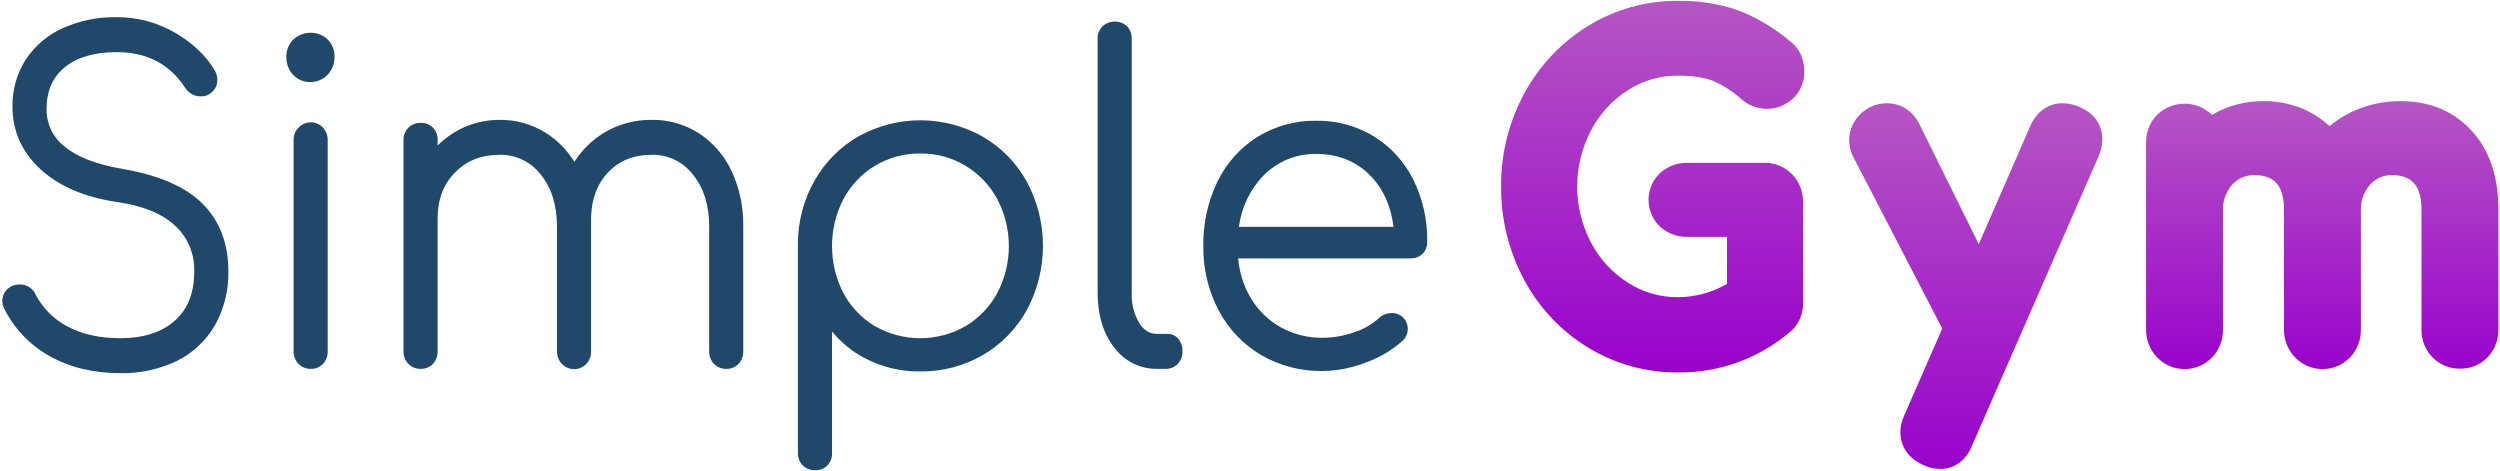
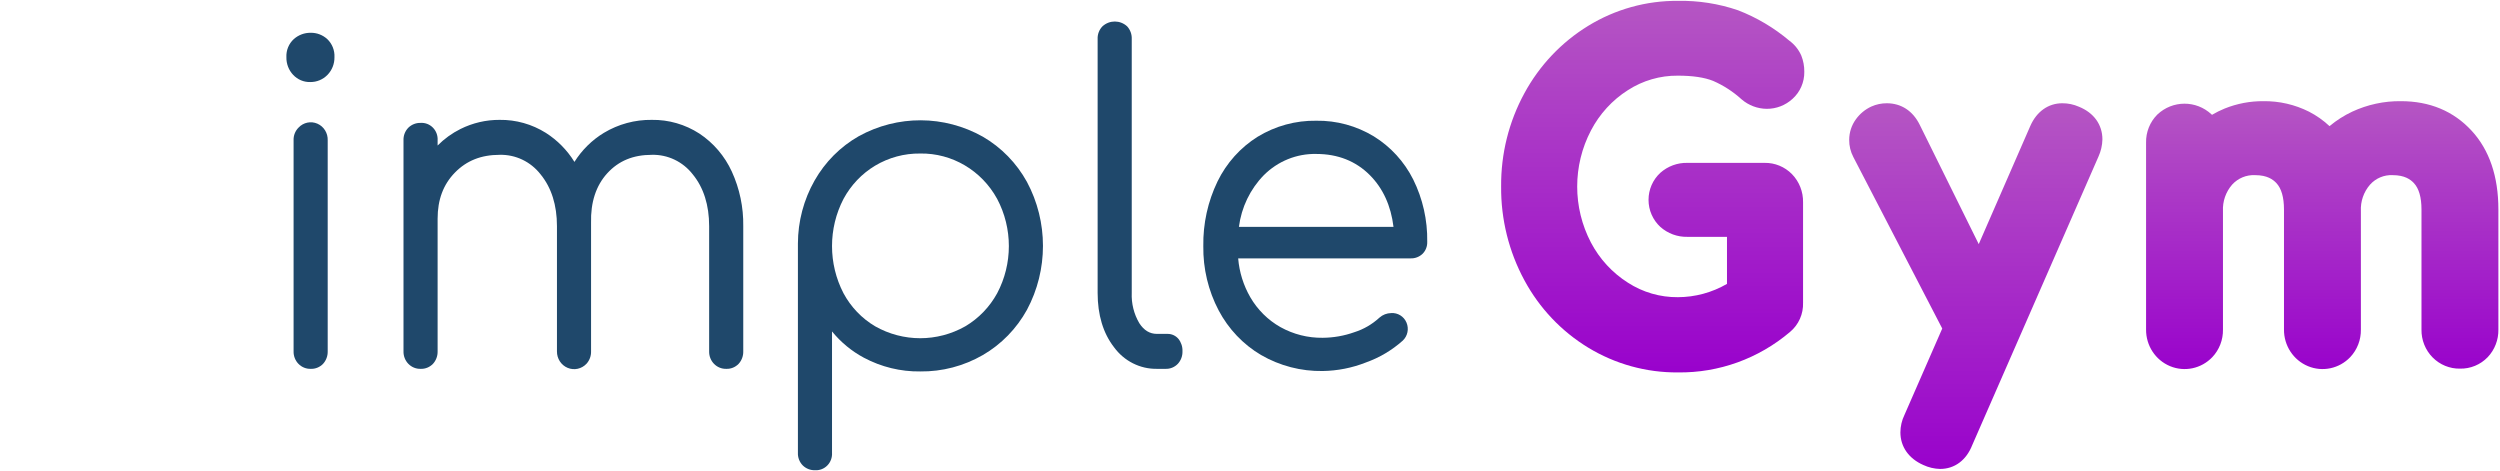
<svg xmlns="http://www.w3.org/2000/svg" width="175px" height="33px" viewBox="0 0 175 33">
  <title>gym_logo_v1 (2)</title>
  <desc>Created with Sketch.</desc>
  <defs>
    <linearGradient x1="50.001%" y1="0.004%" x2="50.001%" y2="100%" id="linearGradient-1">
      <stop stop-color="#B556C3" offset="0%" />
      <stop stop-color="#9902CC" offset="100%" />
    </linearGradient>
  </defs>
  <g id="Page-1" stroke="none" stroke-width="1" fill="none" fill-rule="evenodd">
    <g id="GYM_landing-jiu-jitsu_v3" transform="translate(-630, -4164)" fill-rule="nonzero">
      <g id="pricing" transform="translate(195, 3946)">
        <g id="features" transform="translate(303, 176)">
          <g id="gym_logo_v1-(2)" transform="translate(132, 42)">
            <g id="gym" transform="translate(105, 0)" fill="url(#linearGradient-1)">
              <path d="M12.453,26.069 C10.244,26.087 8.073,25.488 6.177,24.336 C4.299,23.195 2.755,21.565 1.705,19.614 C0.618,17.604 0.058,15.343 0.079,13.049 C0.06,10.769 0.62,8.522 1.707,6.527 C2.761,4.582 4.302,2.955 6.172,1.81 C8.067,0.648 10.241,0.042 12.453,0.06 C13.884,0.033 15.309,0.256 16.666,0.72 C17.969,1.224 19.182,1.943 20.254,2.848 C20.617,3.113 20.905,3.471 21.089,3.886 C21.234,4.249 21.306,4.637 21.301,5.029 C21.311,5.751 21.01,6.442 20.477,6.92 C19.981,7.374 19.335,7.623 18.667,7.618 C18.026,7.611 17.406,7.378 16.916,6.958 L16.894,6.939 C16.309,6.409 15.643,5.978 14.922,5.664 C14.318,5.42 13.487,5.296 12.453,5.296 C11.214,5.284 9.997,5.637 8.951,6.312 C7.861,7.005 6.97,7.978 6.368,9.132 C5.083,11.584 5.082,14.525 6.366,16.978 C6.971,18.128 7.862,19.096 8.951,19.786 C9.997,20.462 11.213,20.815 12.453,20.803 C13.658,20.8 14.842,20.479 15.889,19.872 L15.889,16.579 L13.117,16.579 C12.421,16.595 11.744,16.346 11.22,15.88 C10.696,15.395 10.397,14.709 10.397,13.989 C10.397,13.269 10.696,12.583 11.221,12.099 C11.745,11.633 12.421,11.384 13.117,11.401 L18.522,11.401 C19.239,11.389 19.93,11.673 20.437,12.188 L20.438,12.189 C20.949,12.714 21.229,13.427 21.214,14.166 L21.214,21.188 C21.241,21.978 20.904,22.735 20.302,23.235 C18.103,25.103 15.318,26.108 12.453,26.069 Z" id="Path" />
              <path d="M30.806,32.826 C30.401,32.816 30.001,32.722 29.633,32.55 C28.611,32.1 28.028,31.268 28.028,30.267 C28.03,29.839 28.129,29.418 28.316,29.036 L30.957,22.997 L24.734,10.993 C24.539,10.623 24.439,10.208 24.444,9.788 C24.445,9.272 24.607,8.77 24.909,8.355 C25.187,7.966 25.56,7.658 25.99,7.459 C26.332,7.305 26.703,7.226 27.077,7.228 C28.084,7.228 28.901,7.763 29.38,8.734 L33.512,17.089 L37.122,8.816 C37.566,7.806 38.382,7.228 39.361,7.228 C39.762,7.226 40.158,7.309 40.526,7.471 C41.57,7.894 42.169,8.726 42.169,9.759 C42.159,10.171 42.067,10.577 41.897,10.952 L33.057,31.156 C32.641,32.218 31.822,32.826 30.806,32.826 Z" id="Path" />
              <path d="M67.195,25.804 C66.478,25.816 65.787,25.531 65.279,25.016 C64.772,24.5 64.492,23.797 64.504,23.068 L64.504,14.665 C64.504,13.808 64.323,13.184 63.965,12.808 C63.741,12.573 63.343,12.26 62.484,12.26 C61.887,12.231 61.308,12.474 60.904,12.923 C60.458,13.433 60.227,14.101 60.262,14.783 L60.262,23.068 C60.274,23.787 60.005,24.482 59.515,25.001 C58.747,25.806 57.574,26.055 56.554,25.629 C55.533,25.204 54.87,24.19 54.879,23.068 L54.879,14.665 C54.879,13.808 54.697,13.184 54.34,12.808 C54.115,12.573 53.718,12.26 52.859,12.26 C52.252,12.228 51.663,12.471 51.25,12.923 C50.804,13.433 50.573,14.101 50.608,14.783 L50.608,23.068 C50.62,23.787 50.352,24.482 49.862,25 C49.094,25.806 47.921,26.055 46.9,25.629 C45.879,25.204 45.216,24.19 45.225,23.068 L45.225,9.994 C45.207,9.252 45.494,8.536 46.015,8.017 C47.081,7.011 48.727,7.004 49.801,8.001 C49.814,8.013 49.826,8.025 49.839,8.038 C50.124,7.87 50.421,7.722 50.728,7.597 C51.59,7.25 52.51,7.075 53.437,7.082 C54.544,7.067 55.638,7.319 56.631,7.817 C57.153,8.085 57.636,8.425 58.066,8.829 C58.552,8.424 59.087,8.083 59.657,7.815 C60.725,7.319 61.887,7.068 63.062,7.082 C65.08,7.082 66.745,7.776 68.01,9.147 L68.011,9.147 C69.256,10.496 69.887,12.352 69.887,14.665 L69.887,23.068 C69.899,23.787 69.631,24.481 69.141,25 C68.63,25.531 67.925,25.822 67.195,25.804 Z" id="Shape" />
            </g>
            <g id="simple" transform="translate(0, 1)" fill="#1F486B">
-               <path d="M8.429,25.122 C6.53,25.122 4.857,24.716 3.456,23.915 C2.094,23.159 0.988,21.997 0.284,20.584 C0.206,20.427 0.164,20.254 0.162,20.078 C0.156,19.761 0.283,19.457 0.51,19.243 C0.749,19.02 1.063,18.902 1.386,18.915 C1.88,18.902 2.331,19.202 2.521,19.67 C3.031,20.624 3.815,21.394 4.766,21.876 C5.772,22.406 7.004,22.675 8.429,22.675 C10.042,22.675 11.323,22.262 12.237,21.448 C13.152,20.634 13.597,19.501 13.597,17.985 C13.632,16.775 13.143,15.61 12.261,14.805 C11.355,13.953 9.982,13.393 8.18,13.14 C5.938,12.809 4.147,12.044 2.854,10.865 C1.539,9.667 0.873,8.185 0.873,6.461 C0.854,5.297 1.176,4.154 1.796,3.179 C2.437,2.209 3.333,1.444 4.38,0.975 C5.572,0.442 6.862,0.178 8.162,0.203 C9.606,0.191 11.027,0.572 12.28,1.306 L12.28,1.306 C13.524,2.038 14.457,2.933 15.054,3.966 C15.162,4.162 15.218,4.385 15.215,4.611 C15.217,4.832 15.151,5.048 15.027,5.229 C14.904,5.41 14.737,5.554 14.543,5.65 C14.388,5.72 14.22,5.752 14.051,5.743 C13.613,5.754 13.202,5.528 12.967,5.149 C11.855,3.468 10.283,2.65 8.162,2.65 C6.604,2.65 5.38,3.009 4.522,3.718 C3.673,4.42 3.26,5.377 3.26,6.643 C3.25,7.666 3.714,8.634 4.51,9.251 C5.371,9.981 6.736,10.509 8.568,10.822 C11.104,11.255 12.991,12.074 14.176,13.257 C15.376,14.455 15.985,16.046 15.985,17.985 C16.014,19.317 15.686,20.631 15.038,21.785 C14.407,22.867 13.476,23.732 12.365,24.272 C11.133,24.858 9.787,25.149 8.429,25.122 Z" id="Path" />
              <path d="M21.745,24.819 C21.426,24.827 21.118,24.701 20.892,24.469 C20.667,24.238 20.543,23.922 20.551,23.596 L20.551,8.826 C20.537,8.491 20.663,8.165 20.899,7.931 L20.899,7.931 C21.241,7.568 21.767,7.459 22.22,7.658 C22.673,7.857 22.959,8.322 22.939,8.826 L22.939,23.596 C22.947,23.916 22.832,24.228 22.619,24.463 C22.39,24.704 22.072,24.833 21.745,24.819 Z M21.715,4.743 C21.265,4.755 20.83,4.571 20.518,4.237 C20.207,3.907 20.038,3.463 20.048,3.004 C20.025,2.521 20.216,2.054 20.569,1.734 C20.895,1.445 21.314,1.289 21.745,1.295 C22.174,1.287 22.59,1.445 22.91,1.738 L22.91,1.738 C23.252,2.063 23.436,2.526 23.412,3.004 C23.42,3.467 23.243,3.914 22.923,4.242 C22.603,4.569 22.168,4.75 21.715,4.743 Z" id="Combined-Shape" />
              <path d="M50.834,24.819 C50.515,24.827 50.207,24.701 49.981,24.469 C49.755,24.238 49.632,23.922 49.64,23.596 L49.64,14.831 C49.64,13.358 49.255,12.14 48.498,11.211 C47.804,10.316 46.74,9.808 45.625,9.838 C44.321,9.838 43.3,10.261 42.505,11.133 C41.718,11.997 41.337,13.167 41.374,14.61 L41.374,23.596 C41.383,23.917 41.268,24.228 41.054,24.463 C40.713,24.827 40.189,24.94 39.733,24.749 C39.277,24.558 38.981,24.101 38.987,23.596 L38.987,14.831 C38.987,13.358 38.602,12.14 37.845,11.211 C37.151,10.316 36.087,9.808 34.972,9.838 C33.684,9.838 32.661,10.244 31.845,11.08 C31.029,11.916 30.633,12.974 30.633,14.316 L30.633,23.596 C30.641,23.916 30.526,24.228 30.313,24.463 C30.084,24.704 29.766,24.833 29.439,24.819 C29.12,24.827 28.812,24.701 28.586,24.469 C28.361,24.238 28.237,23.922 28.245,23.595 L28.245,8.826 C28.231,8.491 28.357,8.165 28.592,7.931 C28.822,7.712 29.126,7.594 29.439,7.603 C29.762,7.581 30.078,7.703 30.306,7.937 C30.535,8.172 30.654,8.496 30.633,8.826 L30.633,9.186 C31.102,8.714 31.643,8.323 32.234,8.029 C33.087,7.604 34.024,7.386 34.972,7.391 C36.114,7.375 37.237,7.691 38.211,8.302 C39.019,8.816 39.702,9.51 40.211,10.333 C40.735,9.499 41.441,8.803 42.273,8.299 C43.289,7.689 44.448,7.375 45.626,7.391 C46.803,7.373 47.96,7.706 48.957,8.35 L48.957,8.35 C49.941,9.001 50.728,9.923 51.227,11.009 C51.774,12.204 52.048,13.511 52.028,14.831 L52.028,23.596 C52.036,23.917 51.921,24.228 51.708,24.463 C51.479,24.704 51.161,24.834 50.834,24.819 Z" id="Path" />
              <path d="M57.048,31.915 C56.734,31.924 56.43,31.807 56.201,31.587 C55.966,31.353 55.839,31.028 55.854,30.692 L55.854,16.044 C55.858,14.496 56.26,12.977 57.02,11.639 C57.758,10.339 58.826,9.267 60.109,8.537 C62.824,7.038 66.095,7.049 68.799,8.569 C70.09,9.317 71.157,10.411 71.887,11.734 C73.381,14.522 73.381,17.899 71.887,20.688 C71.157,22.01 70.09,23.105 68.799,23.853 C67.462,24.624 65.95,25.02 64.416,25.001 C63.043,25.019 61.688,24.688 60.47,24.039 C59.616,23.582 58.859,22.958 58.241,22.2 L58.241,30.692 C58.263,31.023 58.144,31.347 57.915,31.581 C57.686,31.815 57.37,31.937 57.048,31.915 L57.048,31.915 Z M64.416,9.747 C63.307,9.732 62.215,10.026 61.257,10.598 C60.33,11.155 59.566,11.958 59.046,12.922 C57.973,14.987 57.973,17.465 59.046,19.53 C59.563,20.491 60.327,21.289 61.255,21.838 C63.221,22.954 65.61,22.954 67.577,21.838 C68.507,21.286 69.276,20.489 69.802,19.528 C70.893,17.469 70.893,14.983 69.802,12.924 C68.712,10.931 66.644,9.711 64.416,9.746 L64.416,9.747 Z" id="Shape" />
              <path d="M81.579,24.819 L80.987,24.819 C79.806,24.838 78.688,24.275 77.981,23.305 C77.22,22.324 76.834,21.044 76.834,19.501 L76.834,1.73 C76.82,1.394 76.947,1.068 77.182,0.834 C77.674,0.395 78.407,0.397 78.895,0.84 C79.118,1.079 79.236,1.4 79.222,1.73 L79.222,19.501 C79.191,20.245 79.374,20.981 79.748,21.618 C80.075,22.125 80.481,22.372 80.987,22.372 L81.727,22.372 C82.019,22.367 82.299,22.495 82.49,22.721 C82.686,22.967 82.787,23.278 82.773,23.596 C82.782,23.917 82.667,24.228 82.453,24.463 C82.225,24.704 81.907,24.834 81.579,24.819 Z" id="Path" />
              <path d="M92.587,24.971 C91.079,24.996 89.591,24.61 88.276,23.852 C87.023,23.113 85.995,22.032 85.306,20.729 C84.579,19.347 84.209,17.796 84.232,16.226 C84.207,14.658 84.548,13.106 85.227,11.701 C85.857,10.409 86.83,9.325 88.034,8.573 C89.276,7.816 90.698,7.428 92.143,7.451 C93.555,7.43 94.946,7.807 96.162,8.542 C97.339,9.266 98.296,10.311 98.924,11.561 C99.594,12.911 99.931,14.409 99.906,15.923 C99.919,16.242 99.798,16.552 99.573,16.773 C99.346,16.985 99.048,17.097 98.742,17.086 L86.672,17.086 C86.751,18.048 87.042,18.979 87.523,19.81 C88.031,20.684 88.758,21.404 89.628,21.896 C90.535,22.401 91.554,22.659 92.587,22.645 C93.344,22.64 94.096,22.508 94.811,22.252 C95.454,22.049 96.046,21.705 96.548,21.246 L96.568,21.228 C96.795,21.03 97.083,20.92 97.381,20.916 C97.842,20.881 98.275,21.15 98.457,21.586 C98.64,22.022 98.532,22.528 98.189,22.847 C97.432,23.521 96.556,24.039 95.608,24.375 C94.643,24.755 93.62,24.956 92.587,24.971 Z M86.724,14.881 L97.545,14.881 C97.366,13.402 96.811,12.187 95.894,11.264 C94.912,10.277 93.65,9.777 92.143,9.777 C90.772,9.746 89.446,10.282 88.465,11.265 C87.512,12.241 86.9,13.512 86.724,14.881 Z" id="Shape" />
            </g>
          </g>
        </g>
      </g>
    </g>
  </g>
</svg>